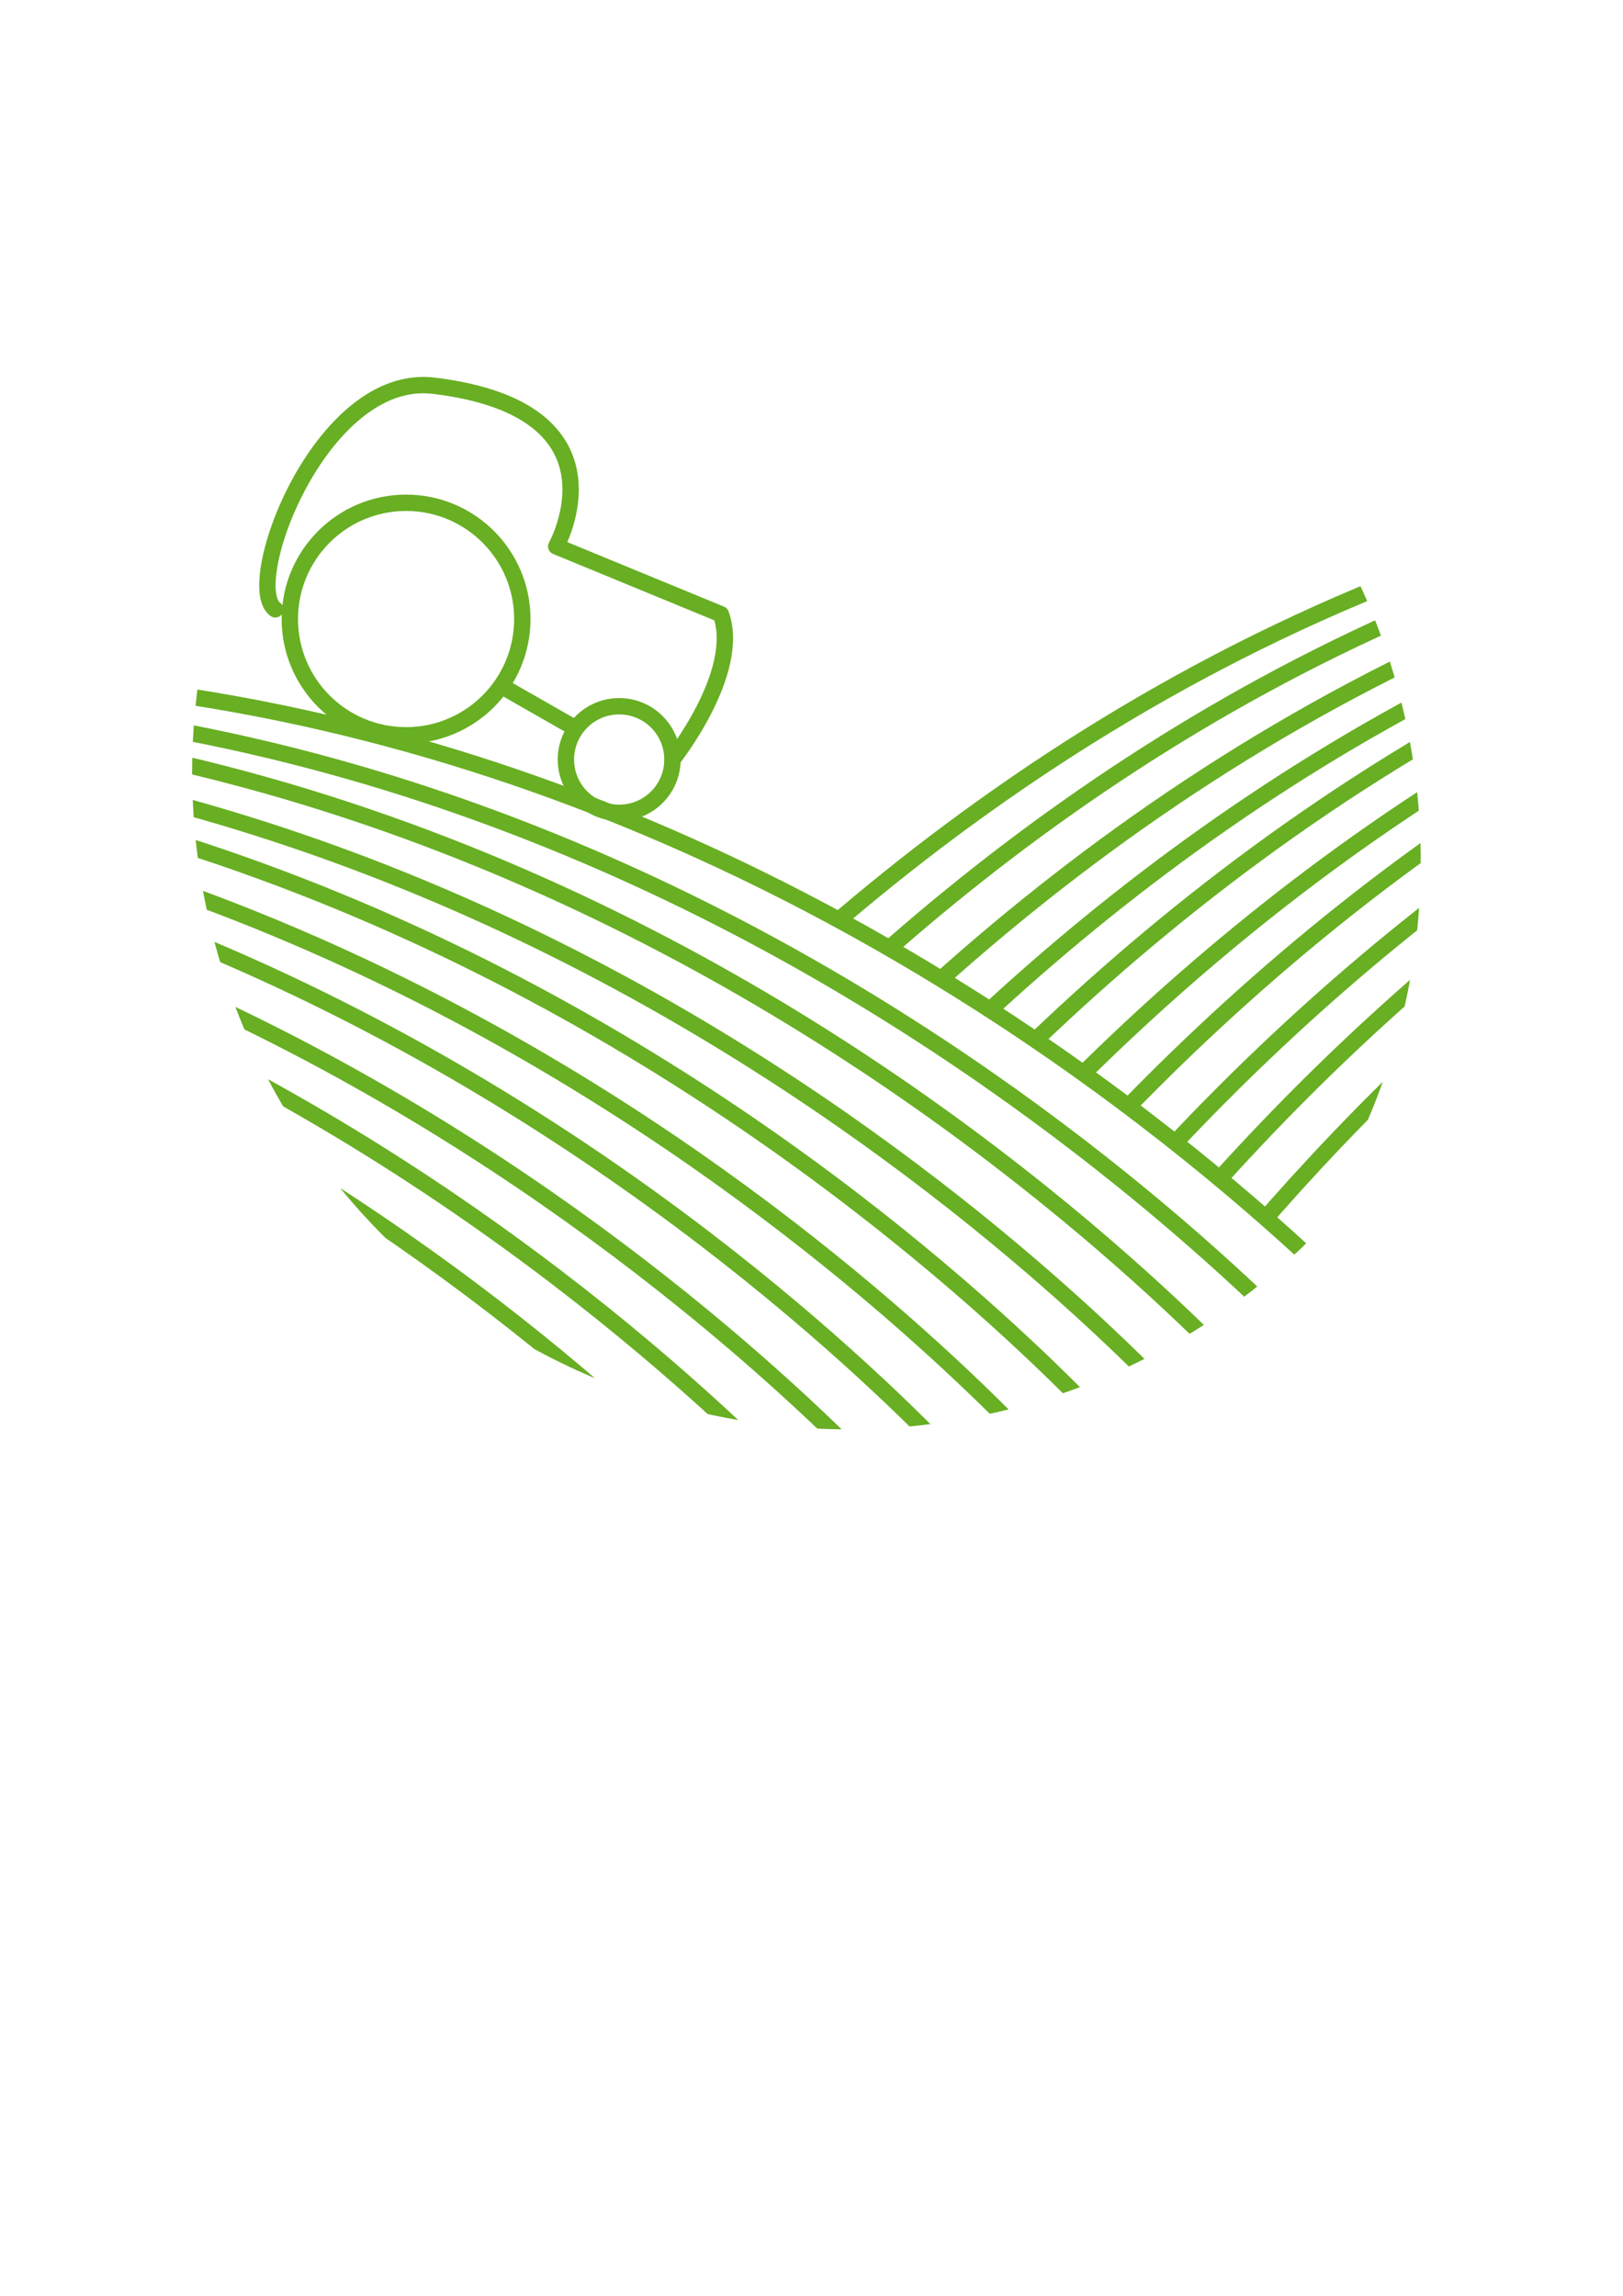
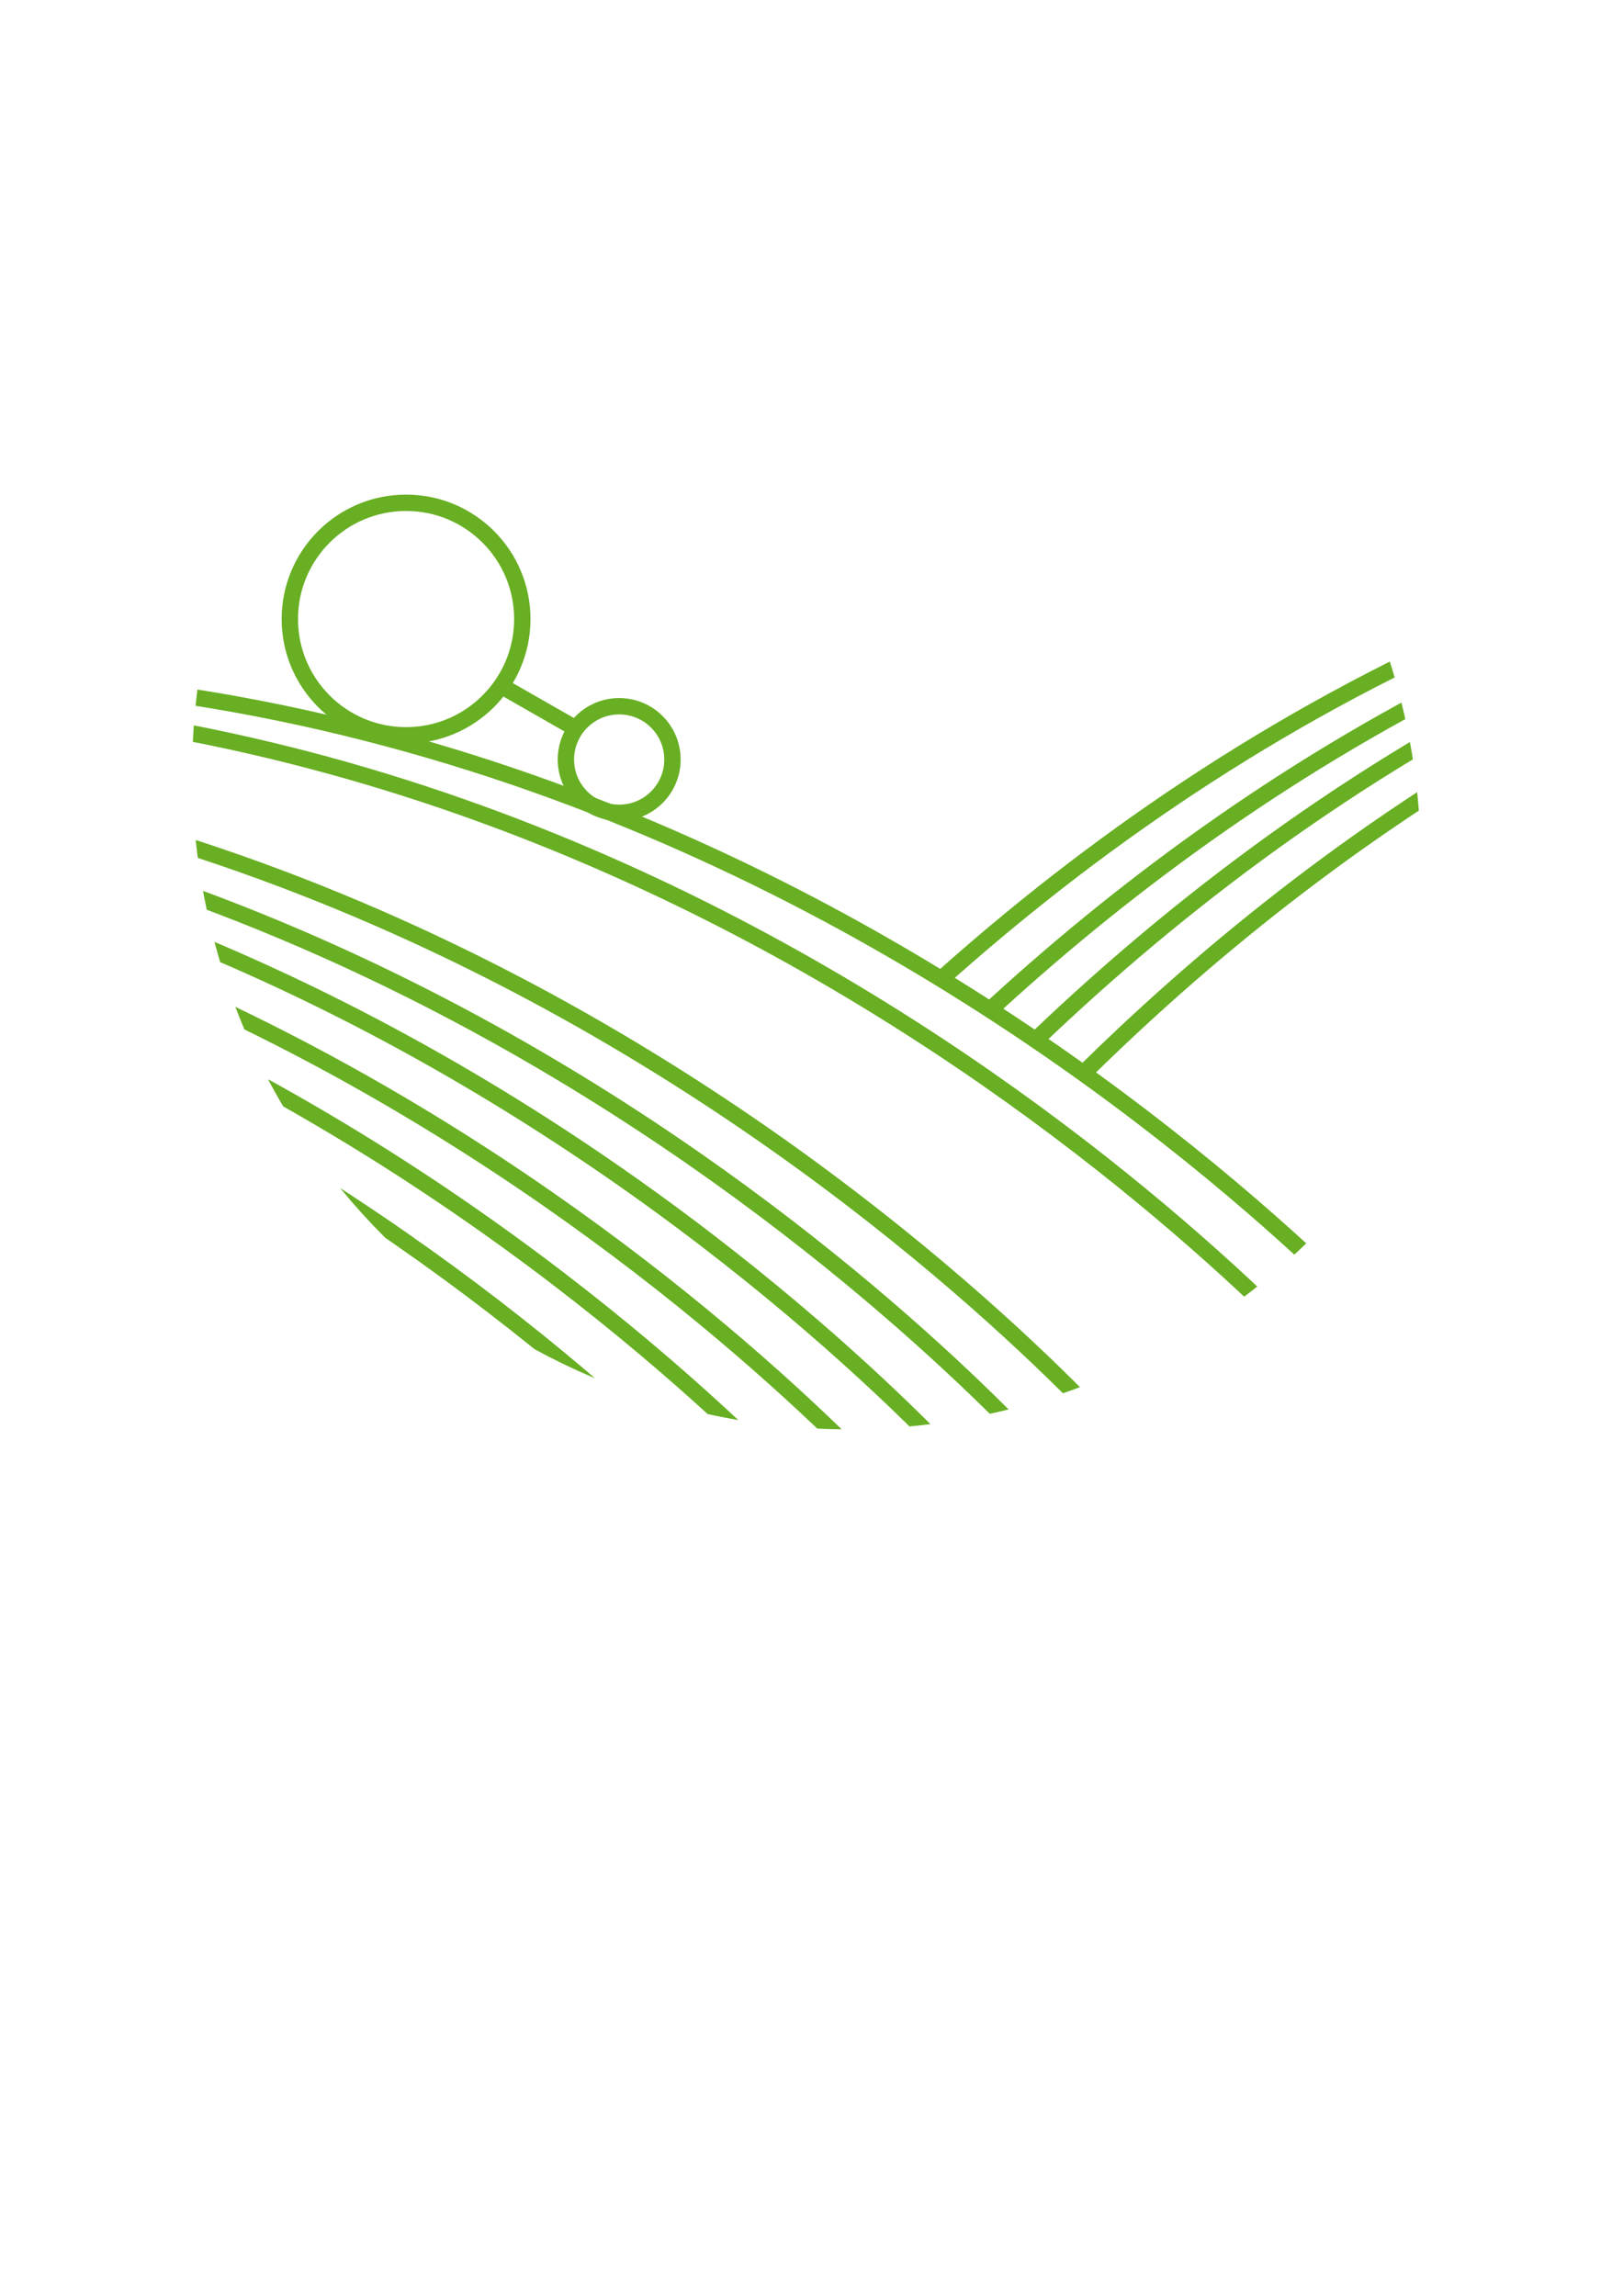
<svg xmlns="http://www.w3.org/2000/svg" xmlns:xlink="http://www.w3.org/1999/xlink" version="1.1" id="Capa_2_1_" x="0px" y="0px" width="595.279px" height="841.89px" viewBox="0 0 595.279 841.89" enable-background="new 0 0 595.279 841.89" xml:space="preserve">
  <g>
    <defs>
      <path id="SVGID_1_" d="M546.454,232.237c28.249,129.905-54.155,258.115-184.058,286.366    c-129.903,28.249-258.111-54.156-286.361-184.065c-28.25-129.902,54.155-258.11,184.059-286.36    C389.998,19.927,518.205,102.334,546.454,232.237z" />
    </defs>
    <clipPath id="SVGID_2_">
      <use xlink:href="#SVGID_1_" overflow="visible" />
    </clipPath>
    <g clip-path="url(#SVGID_2_)">
      <path fill="none" stroke="#68AF23" stroke-width="6" stroke-linecap="round" stroke-linejoin="round" stroke-miterlimit="10" d="    M496.26,511.773l26.796-7.349c0,0-285.942-336.712-709.674-239.12c0,0,9.346-0.659,25.944-1.004    C218.459,206.112,475.87,488.602,496.26,511.773z" />
-       <path fill="none" stroke="#68AF23" stroke-width="6" stroke-linecap="round" stroke-linejoin="round" stroke-miterlimit="10" d="    M442.579,526.494l26.795-7.35c0,0-285.942-336.71-709.672-239.118c0,0,9.347-0.658,25.945-1.003    C164.778,220.834,422.189,503.326,442.579,526.494z" />
      <path fill="none" stroke="#68AF23" stroke-width="6" stroke-linecap="round" stroke-linejoin="round" stroke-miterlimit="10" d="    M388.9,541.214l26.794-7.348c0,0-285.94-336.71-709.672-239.12c0,0,9.347-0.658,25.946-1.004    C111.1,235.556,368.511,518.047,388.9,541.214z" />
      <path fill="none" stroke="#68AF23" stroke-width="6" stroke-linecap="round" stroke-linejoin="round" stroke-miterlimit="10" d="    M335.223,555.936l26.795-7.349c0,0-285.944-336.71-709.676-239.119c0,0,9.347-0.659,25.946-1.003    C57.42,250.277,314.829,532.767,335.223,555.936z" />
      <path fill="none" stroke="#68AF23" stroke-width="6" stroke-linecap="round" stroke-linejoin="round" stroke-miterlimit="10" d="    M281.544,570.657l26.794-7.348c0,0-285.944-336.71-709.676-239.119c0,0,9.346-0.659,25.945-1.004    C3.741,264.999,261.153,547.489,281.544,570.657z" />
    </g>
  </g>
  <g>
    <defs>
      <path id="SVGID_3_" d="M305.264,289.188l-1.776,42.635c0,0,88.581,53.376,135.009,92.378    c44.411,37.305,56.846,39.082,56.846,39.082l33.753-42.636l46.187-161.658l-55.069-124.351l-136.786,46.187L305.264,289.188z" />
    </defs>
    <clipPath id="SVGID_4_">
      <use xlink:href="#SVGID_3_" overflow="visible" />
    </clipPath>
    <g clip-path="url(#SVGID_4_)">
      <defs>
        <path id="SVGID_5_" d="M39.686,315.835c0,132.943,107.768,240.71,240.708,240.71c132.938,0,240.706-107.767,240.706-240.71     c0-132.938-107.768-240.708-240.706-240.708C147.454,75.128,39.686,182.897,39.686,315.835z" />
      </defs>
      <clipPath id="SVGID_6_">
        <use xlink:href="#SVGID_5_" overflow="visible" />
      </clipPath>
      <g clip-path="url(#SVGID_6_)">
-         <path fill="none" stroke="#68AF23" stroke-width="6" stroke-linecap="round" stroke-linejoin="round" stroke-miterlimit="10" d="     M153.661,556.638l-27.745-1.487c0,0,206.438-394.018,641.229-388.7c0,0-9.271,1.342-25.564,4.532     C358.742,194.692,168.662,529.666,153.661,556.638z" />
        <path fill="none" stroke="#68AF23" stroke-width="6" stroke-linecap="round" stroke-linejoin="round" stroke-miterlimit="10" d="     M209.242,559.616l-27.742-1.486c0,0,207.86-389.784,642.649-384.466c0,0-9.272,1.343-25.563,4.533     C415.745,201.904,224.245,532.645,209.242,559.616z" />
        <path fill="none" stroke="#68AF23" stroke-width="6" stroke-linecap="round" stroke-linejoin="round" stroke-miterlimit="10" d="     M264.825,562.594l-27.744-1.487c0,0,207.858-389.783,642.651-384.465c0,0-9.274,1.343-25.566,4.532     C471.326,204.882,279.827,535.624,264.825,562.594z" />
-         <path fill="none" stroke="#68AF23" stroke-width="6" stroke-linecap="round" stroke-linejoin="round" stroke-miterlimit="10" d="     M320.403,565.573l-27.743-1.487c0,0,207.862-389.784,642.653-384.466c0,0-9.271,1.343-25.565,4.533     C526.908,207.86,335.409,538.6,320.403,565.573z" />
-         <path fill="none" stroke="#68AF23" stroke-width="6" stroke-linecap="round" stroke-linejoin="round" stroke-miterlimit="10" d="     M375.984,568.551l-27.744-1.486c0,0,207.864-389.785,642.655-384.467c0,0-9.271,1.343-25.564,4.533     C582.492,210.839,390.988,541.58,375.984,568.551z" />
      </g>
    </g>
  </g>
  <circle fill="none" stroke="#68AF23" stroke-width="6" stroke-linecap="round" stroke-linejoin="round" stroke-miterlimit="10" cx="227.101" cy="278.527" r="19.541" />
  <line fill="none" stroke="#68AF23" stroke-width="6" stroke-linecap="round" stroke-linejoin="round" stroke-miterlimit="10" x1="184.466" y1="251.884" x2="209.336" y2="266.095" />
-   <path fill="none" stroke="#68AF23" stroke-width="6" stroke-linecap="round" stroke-linejoin="round" stroke-miterlimit="10" d="  M246.642,278.527c0,0,25.504-32.076,17.765-53.291l-60.399-24.87c0,0,27.973-50.033-44.861-58.916  c-41.505-5.061-70.608,73.127-58.172,82.009l0,0" />
  <circle fill="none" stroke="#68AF23" stroke-width="6" stroke-miterlimit="10" cx="148.938" cy="227.012" r="42.635" />
</svg>